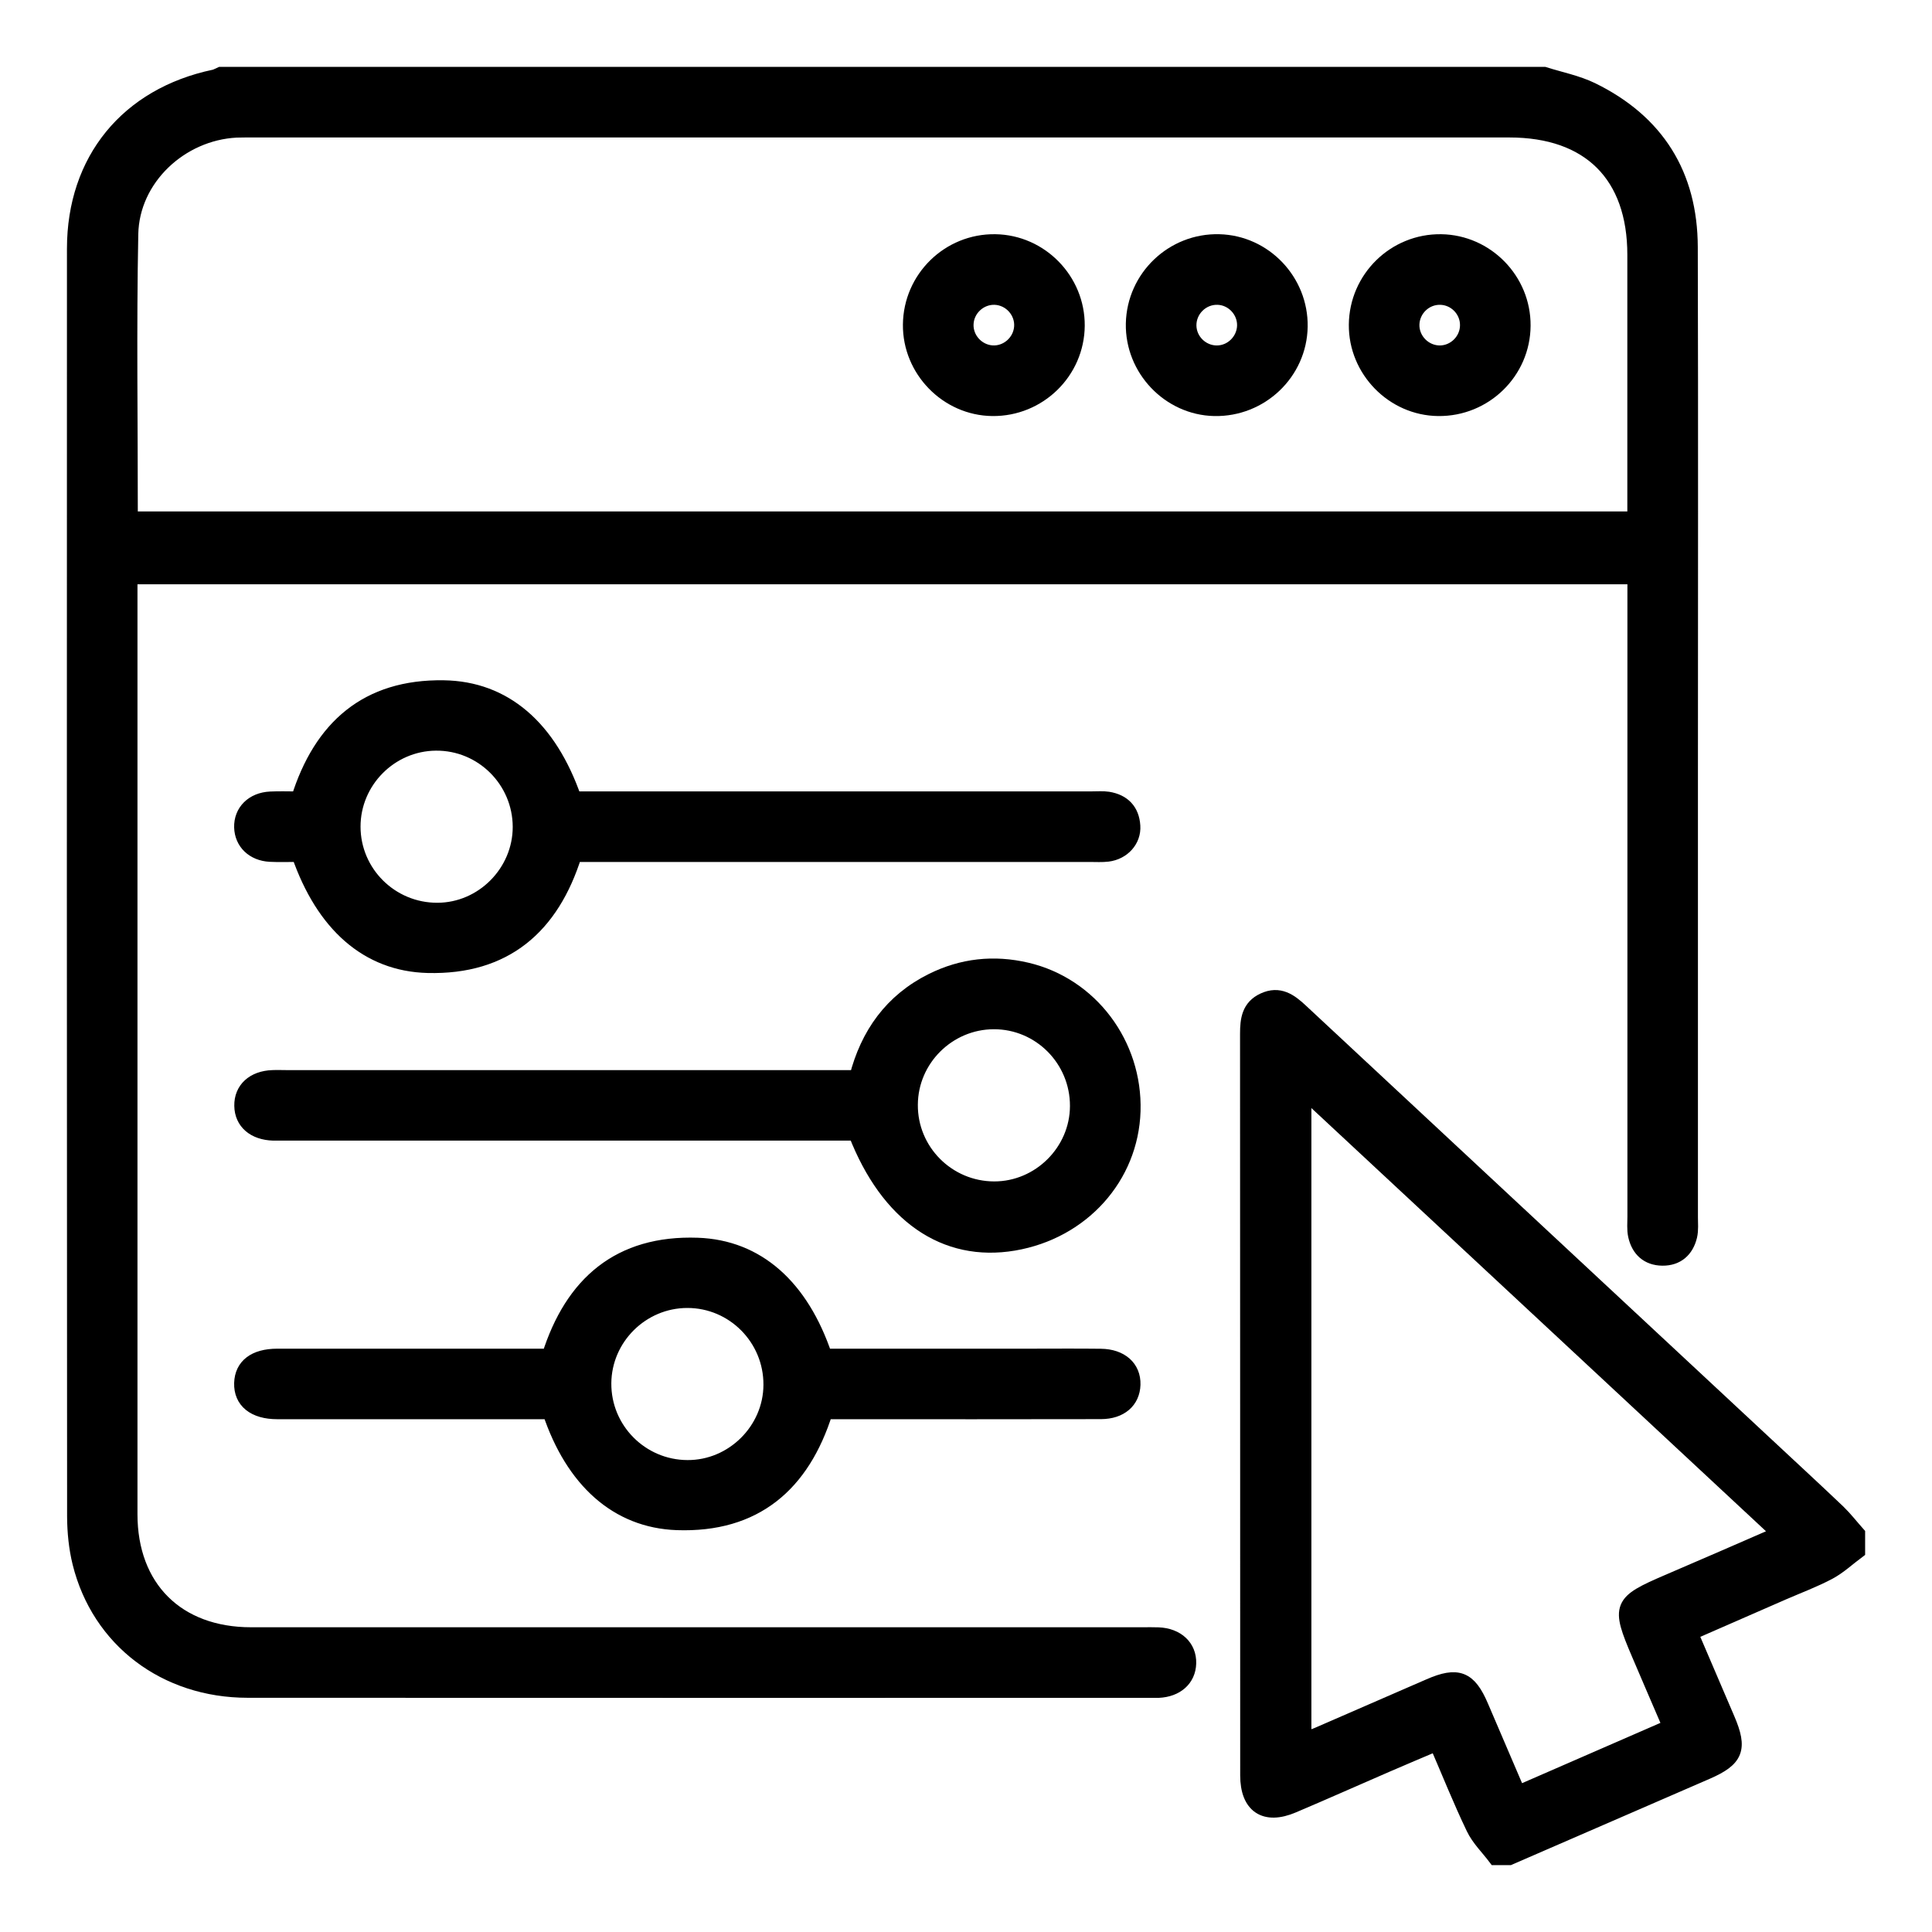
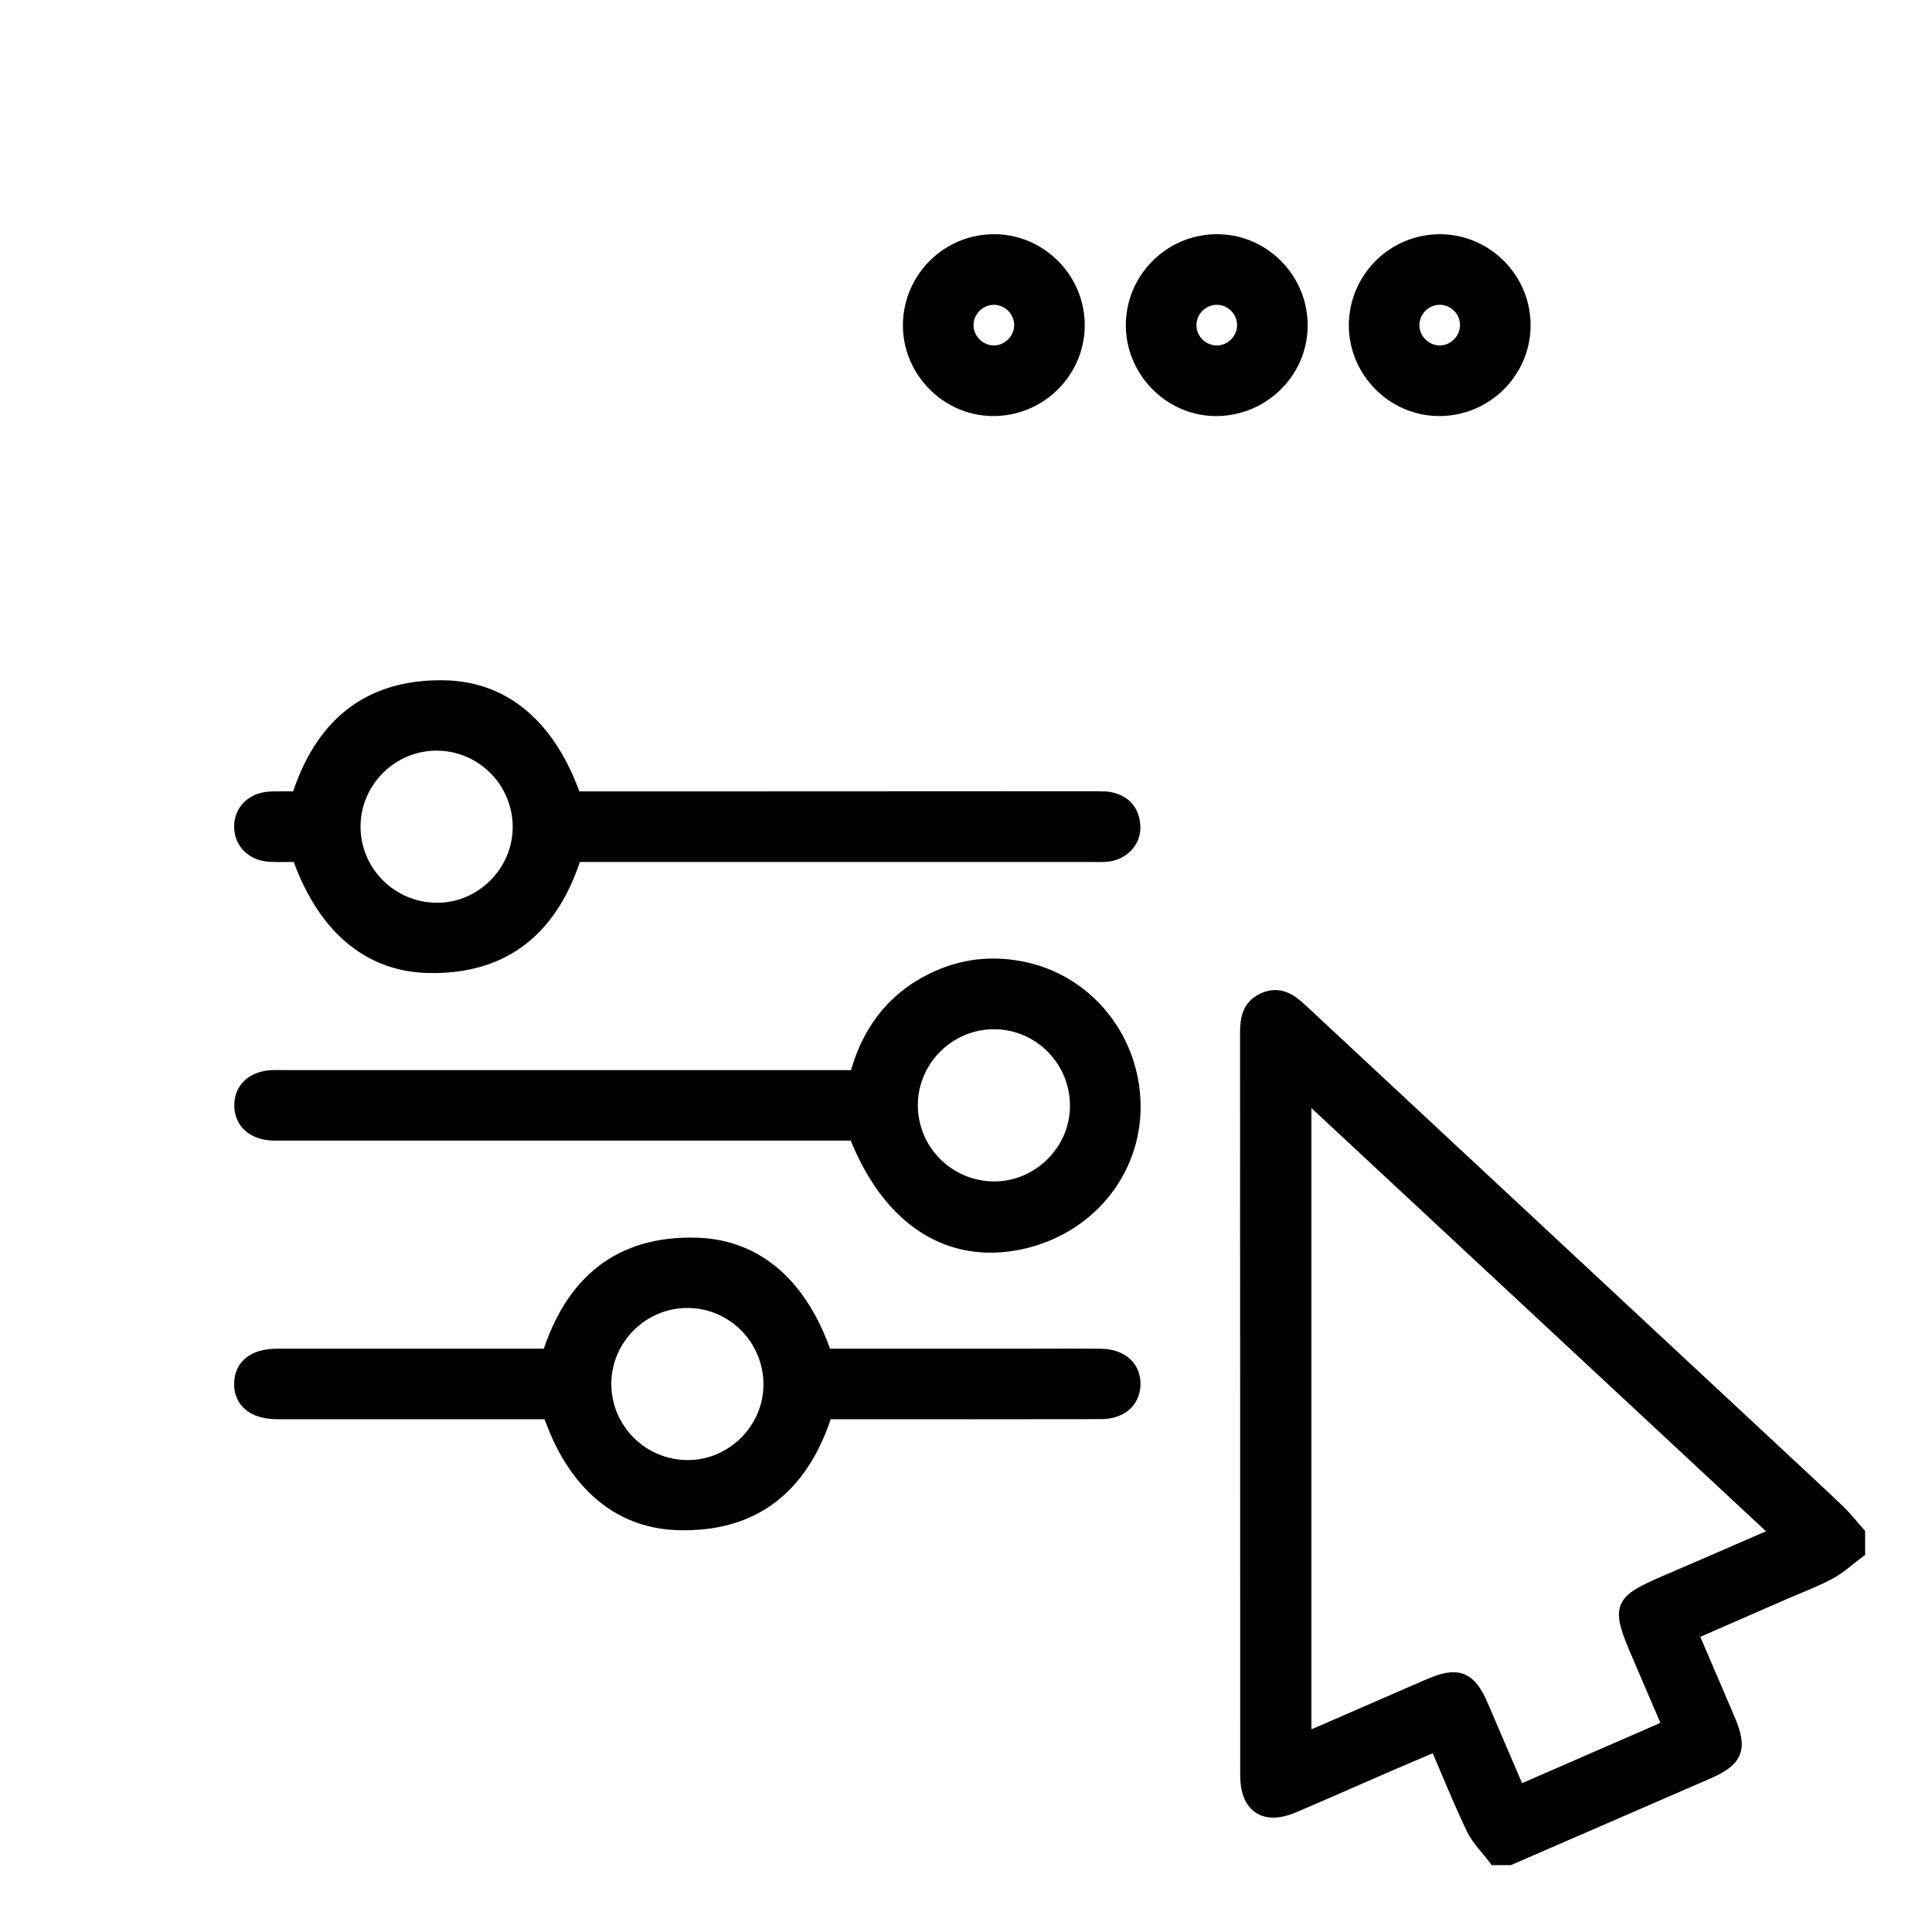
<svg xmlns="http://www.w3.org/2000/svg" width="26" height="26" viewBox="0 0 26 26" fill="none">
-   <path d="M20.781 1C20.995 1.068 21.222 1.112 21.422 1.209C22.298 1.637 22.745 2.351 22.748 3.324C22.755 5.714 22.75 8.104 22.75 10.495C22.75 12.456 22.75 14.417 22.75 16.378C22.75 16.463 22.759 16.552 22.74 16.634C22.695 16.822 22.569 16.935 22.372 16.933C22.176 16.931 22.052 16.817 22.01 16.628C21.992 16.546 22.001 16.457 22.001 16.371C22.001 13.598 22.001 10.825 22.001 8.051V7.763H1.75V8.002C1.75 12.127 1.75 16.252 1.75 20.377C1.75 21.368 2.384 21.999 3.379 21.999C7.378 22 11.378 21.999 15.378 21.999C15.448 21.999 15.518 21.997 15.589 22C15.84 22.01 16.005 22.165 15.998 22.385C15.992 22.596 15.832 22.738 15.591 22.749C15.559 22.75 15.528 22.749 15.497 22.749C11.442 22.749 7.388 22.75 3.334 22.748C2.225 22.748 1.333 22.071 1.075 21.033C1.025 20.831 1.004 20.617 1.003 20.408C0.999 14.721 0.999 9.034 1.001 3.347C1.001 2.154 1.716 1.282 2.884 1.036C2.913 1.03 2.94 1.012 2.969 1C8.906 1 14.844 1 20.781 1H20.781ZM1.754 6.983H22C22 5.787 22 4.609 22 3.43C22 2.357 21.39 1.75 20.312 1.75C14.688 1.75 9.064 1.75 3.439 1.75C3.353 1.75 3.267 1.749 3.181 1.752C2.431 1.79 1.776 2.399 1.761 3.149C1.736 4.421 1.755 5.694 1.755 6.983H1.754Z" fill="black" stroke="black" stroke-width="0.2" />
  <path d="M20.125 25C20.025 24.867 19.9 24.747 19.83 24.6C19.655 24.236 19.505 23.859 19.334 23.464C19.103 23.562 18.884 23.654 18.665 23.749C18.242 23.932 17.822 24.12 17.399 24.299C17.022 24.459 16.79 24.303 16.79 23.892C16.789 20.565 16.79 17.238 16.788 13.912C16.788 13.722 16.809 13.552 17.006 13.461C17.215 13.364 17.362 13.471 17.506 13.606C19.619 15.576 21.734 17.544 23.848 19.514C24.145 19.791 24.443 20.066 24.737 20.346C24.831 20.437 24.912 20.542 25 20.641V20.875C24.872 20.97 24.754 21.082 24.615 21.157C24.416 21.263 24.203 21.342 23.996 21.432C23.584 21.612 23.172 21.791 22.751 21.976C22.923 22.378 23.086 22.756 23.248 23.136C23.419 23.535 23.365 23.674 22.97 23.846C22.084 24.231 21.198 24.615 20.312 25H20.125H20.125ZM22.477 23.239C22.331 22.899 22.192 22.578 22.055 22.256C21.779 21.61 21.799 21.566 22.446 21.288C22.938 21.078 23.428 20.863 23.946 20.638C21.806 18.646 19.692 16.677 17.548 14.682V23.41C17.623 23.384 17.681 23.368 17.736 23.344C18.237 23.127 18.736 22.909 19.237 22.691C19.616 22.526 19.77 22.585 19.931 22.962C20.096 23.346 20.26 23.73 20.431 24.129C21.124 23.828 21.794 23.536 22.476 23.238L22.477 23.239Z" fill="black" stroke="black" stroke-width="0.2" />
  <path d="M11.517 15.25H11.243C8.784 15.25 6.325 15.25 3.865 15.25C3.803 15.25 3.74 15.251 3.678 15.25C3.42 15.242 3.256 15.101 3.253 14.881C3.249 14.659 3.412 14.51 3.667 14.501C3.729 14.498 3.792 14.501 3.854 14.501C6.313 14.501 8.773 14.501 11.232 14.501H11.529C11.678 13.919 12 13.468 12.542 13.198C12.947 12.996 13.374 12.949 13.817 13.053C14.675 13.254 15.276 14.051 15.249 14.952C15.221 15.842 14.561 16.575 13.644 16.731C12.716 16.888 11.947 16.358 11.517 15.251V15.25ZM13.379 15.999C13.989 16 14.498 15.494 14.499 14.884C14.501 14.259 13.995 13.749 13.373 13.751C12.76 13.753 12.255 14.254 12.252 14.866C12.247 15.489 12.754 15.998 13.379 15.999Z" fill="black" stroke="black" stroke-width="0.2" />
-   <path d="M7.726 10.75H10.319C11.78 10.75 13.24 10.75 14.701 10.75C14.771 10.75 14.843 10.744 14.911 10.754C15.115 10.787 15.233 10.909 15.246 11.115C15.259 11.308 15.111 11.471 14.907 11.496C14.83 11.505 14.751 11.5 14.673 11.5C12.455 11.5 10.236 11.5 8.018 11.5H7.731C7.427 12.473 6.795 13.021 5.755 12.994C4.948 12.973 4.35 12.443 4.023 11.499C3.898 11.499 3.766 11.505 3.634 11.498C3.409 11.486 3.257 11.338 3.251 11.134C3.245 10.921 3.402 10.763 3.639 10.752C3.763 10.746 3.888 10.751 4.017 10.751C4.319 9.787 4.941 9.239 5.971 9.255C6.79 9.267 7.394 9.793 7.726 10.75H7.726ZM7 11.127C6.998 10.502 6.488 9.996 5.865 10.002C5.253 10.007 4.752 10.512 4.752 11.124C4.752 11.746 5.261 12.251 5.886 12.249C6.496 12.248 7.001 11.737 7 11.127Z" fill="black" stroke="black" stroke-width="0.2" />
+   <path d="M7.726 10.75H10.319C14.771 10.75 14.843 10.744 14.911 10.754C15.115 10.787 15.233 10.909 15.246 11.115C15.259 11.308 15.111 11.471 14.907 11.496C14.83 11.505 14.751 11.5 14.673 11.5C12.455 11.5 10.236 11.5 8.018 11.5H7.731C7.427 12.473 6.795 13.021 5.755 12.994C4.948 12.973 4.35 12.443 4.023 11.499C3.898 11.499 3.766 11.505 3.634 11.498C3.409 11.486 3.257 11.338 3.251 11.134C3.245 10.921 3.402 10.763 3.639 10.752C3.763 10.746 3.888 10.751 4.017 10.751C4.319 9.787 4.941 9.239 5.971 9.255C6.79 9.267 7.394 9.793 7.726 10.75H7.726ZM7 11.127C6.998 10.502 6.488 9.996 5.865 10.002C5.253 10.007 4.752 10.512 4.752 11.124C4.752 11.746 5.261 12.251 5.886 12.249C6.496 12.248 7.001 11.737 7 11.127Z" fill="black" stroke="black" stroke-width="0.2" />
  <path d="M11.099 18.25C12.019 18.25 12.924 18.25 13.83 18.25C14.158 18.25 14.486 18.247 14.814 18.251C15.085 18.254 15.255 18.406 15.248 18.634C15.241 18.854 15.079 18.997 14.817 18.998C13.676 19.001 12.536 18.999 11.395 18.999C11.302 18.999 11.209 18.999 11.107 18.999C10.799 19.979 10.16 20.529 9.11 20.492C8.308 20.463 7.71 19.926 7.4 18.999C7.322 18.999 7.237 18.999 7.152 18.999C6.012 18.999 4.871 18.999 3.731 18.999C3.421 18.999 3.244 18.854 3.251 18.614C3.258 18.382 3.428 18.251 3.729 18.25C4.947 18.249 6.165 18.25 7.391 18.25C7.7 17.27 8.338 16.72 9.388 16.757C10.192 16.785 10.785 17.317 11.099 18.25H11.099ZM10.374 18.636C10.377 18.011 9.871 17.501 9.249 17.502C8.636 17.503 8.132 18.003 8.127 18.614C8.122 19.237 8.627 19.747 9.252 19.749C9.861 19.752 10.372 19.246 10.374 18.637V18.636Z" fill="black" stroke="black" stroke-width="0.2" />
  <path d="M14.498 4.382C14.494 5.004 13.98 5.506 13.355 5.499C12.746 5.492 12.245 4.979 12.251 4.368C12.257 3.744 12.771 3.242 13.394 3.252C14.005 3.261 14.502 3.77 14.498 4.383V4.382ZM13.002 4.357C12.991 4.557 13.149 4.734 13.351 4.748C13.551 4.761 13.73 4.606 13.747 4.405C13.765 4.196 13.598 4.009 13.387 4.002C13.186 3.996 13.012 4.156 13.002 4.357Z" fill="black" stroke="black" stroke-width="0.2" />
  <path d="M15.251 4.355C15.264 3.732 15.784 3.236 16.407 3.252C17.017 3.267 17.508 3.782 17.498 4.396C17.488 5.016 16.967 5.512 16.342 5.499C15.734 5.486 15.239 4.966 15.251 4.355ZM16.748 4.38C16.751 4.179 16.587 4.007 16.386 4.002C16.175 3.996 15.998 4.171 16.001 4.382C16.004 4.584 16.173 4.749 16.375 4.749C16.577 4.749 16.744 4.582 16.748 4.381L16.748 4.38Z" fill="black" stroke="black" stroke-width="0.2" />
  <path d="M20.498 4.382C20.495 5.004 19.981 5.506 19.356 5.499C18.747 5.493 18.246 4.979 18.252 4.369C18.258 3.745 18.771 3.243 19.394 3.252C20.005 3.261 20.502 3.769 20.498 4.382ZM19.38 4.002C19.178 3.999 19.009 4.162 19.002 4.364C18.995 4.574 19.171 4.752 19.382 4.749C19.583 4.745 19.749 4.576 19.748 4.374C19.748 4.172 19.582 4.004 19.38 4.002Z" fill="black" stroke="black" stroke-width="0.2" />
</svg>